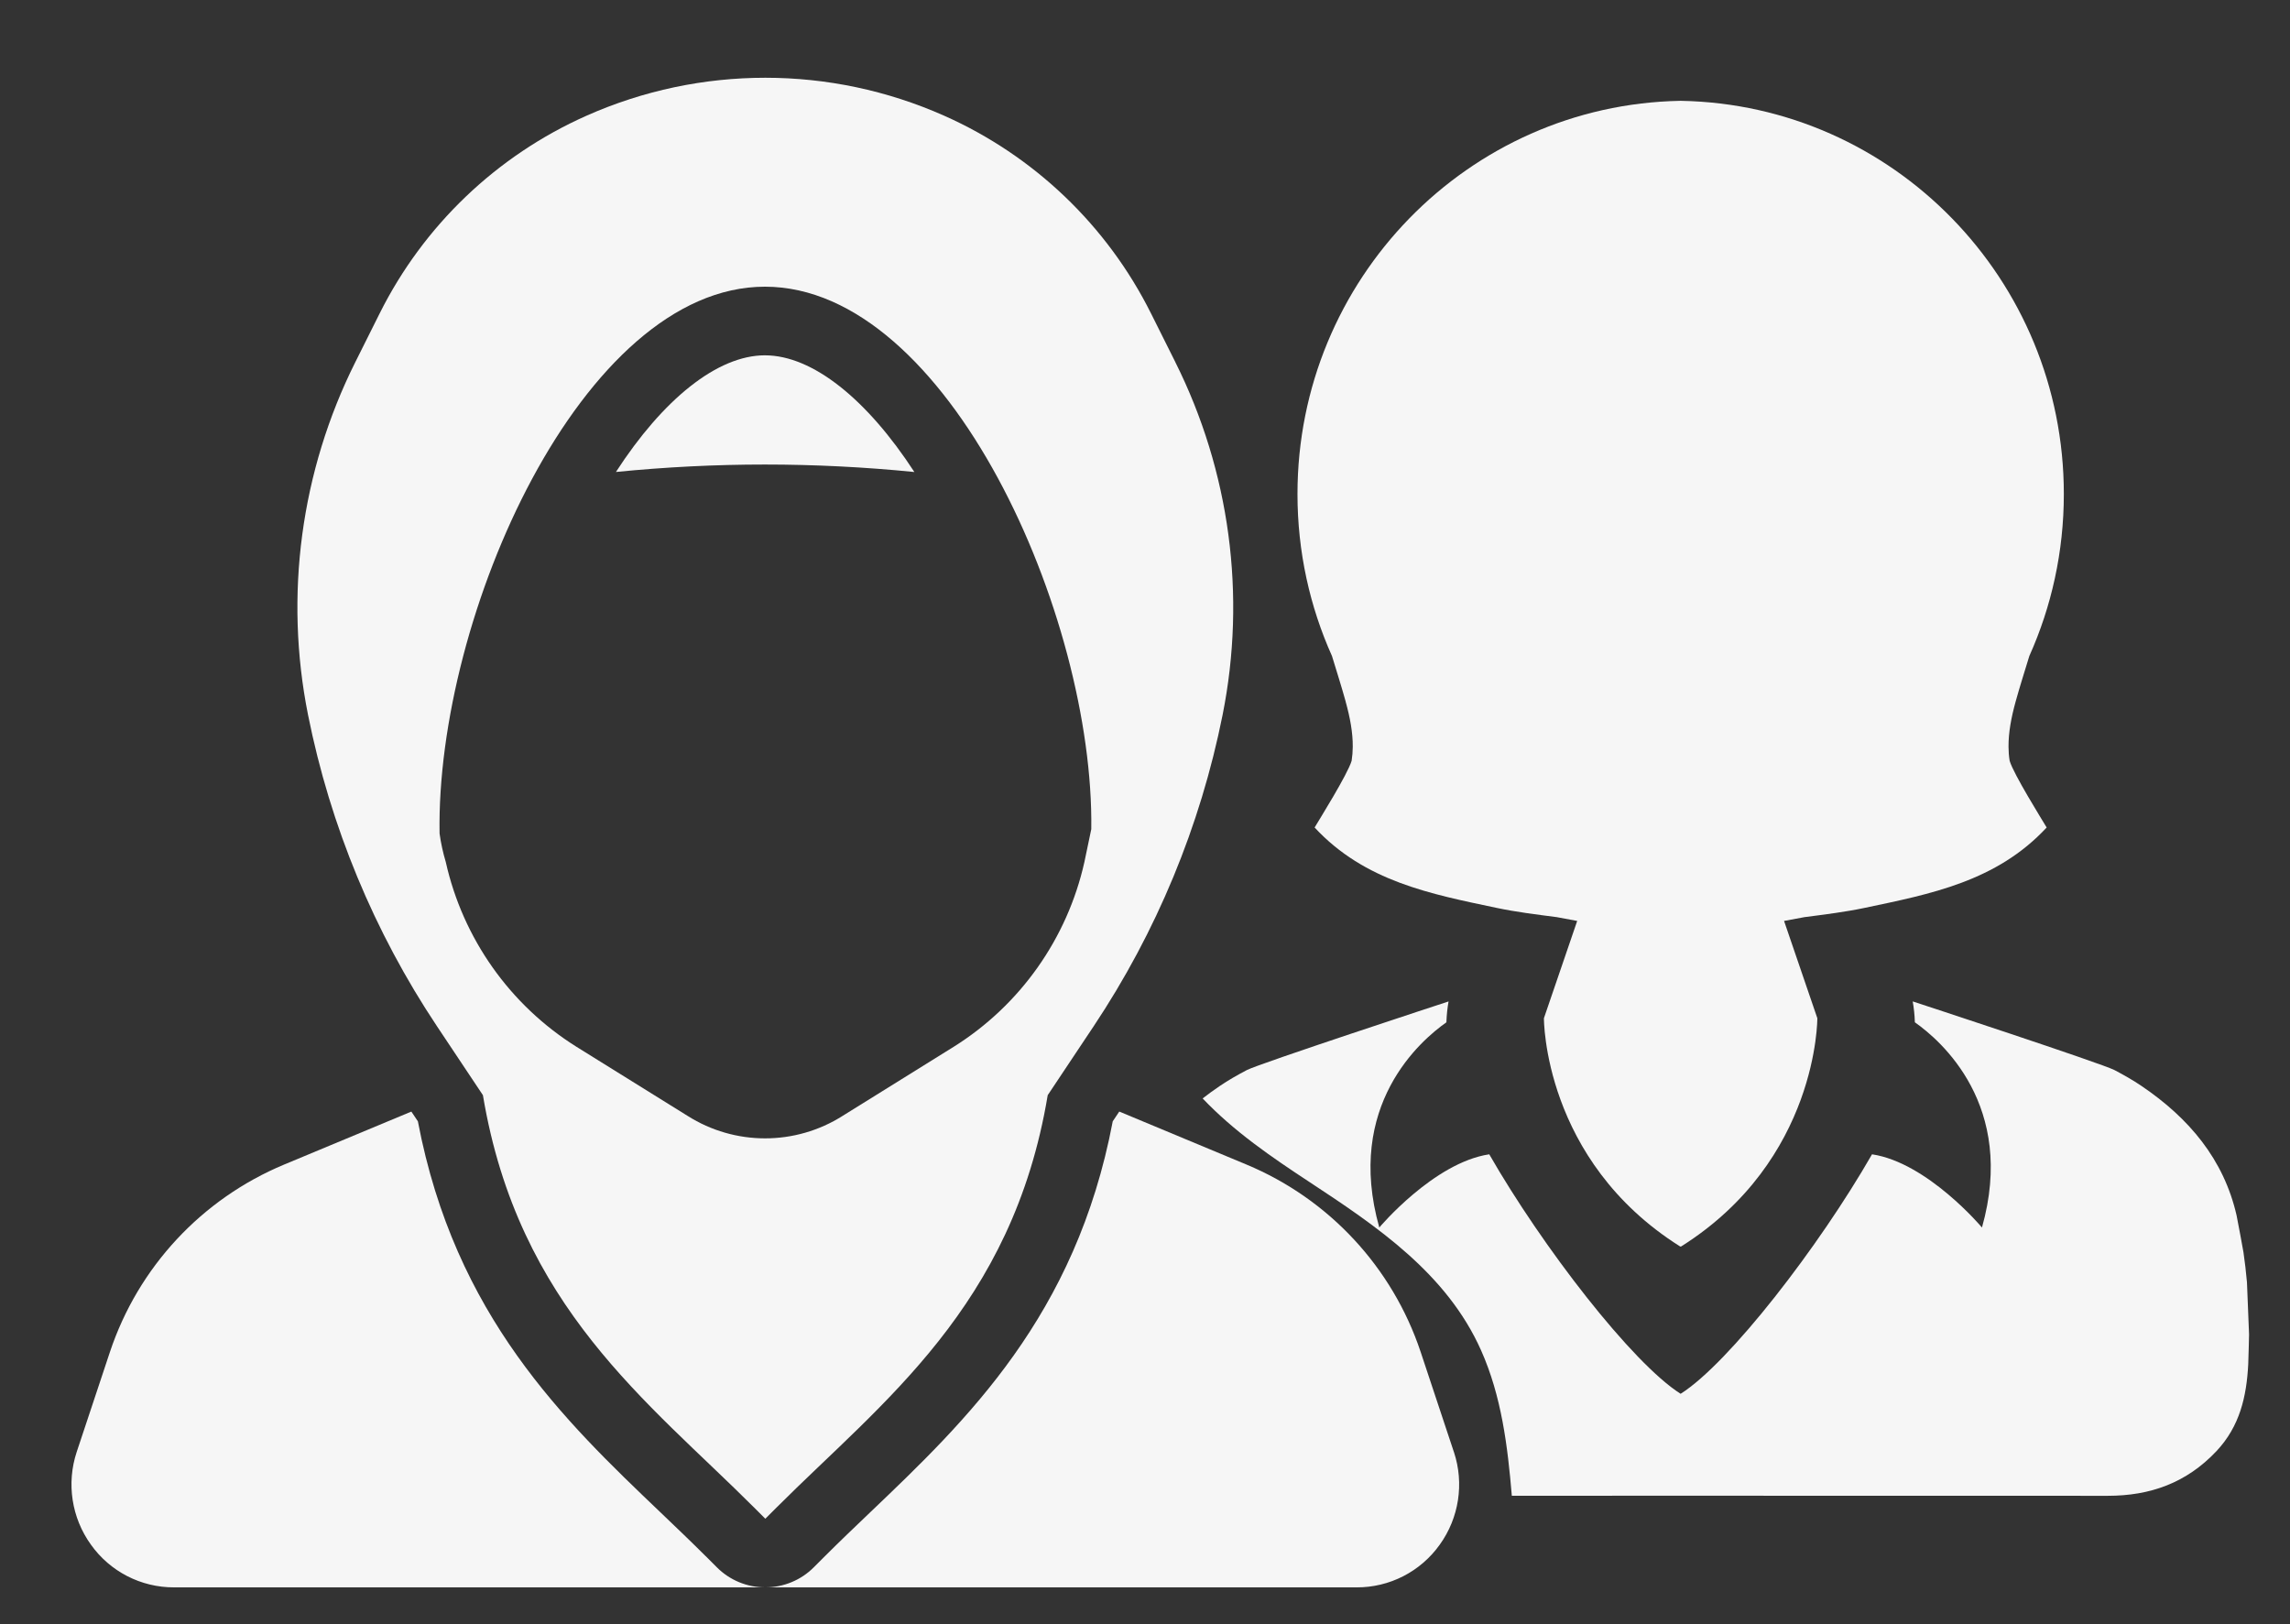
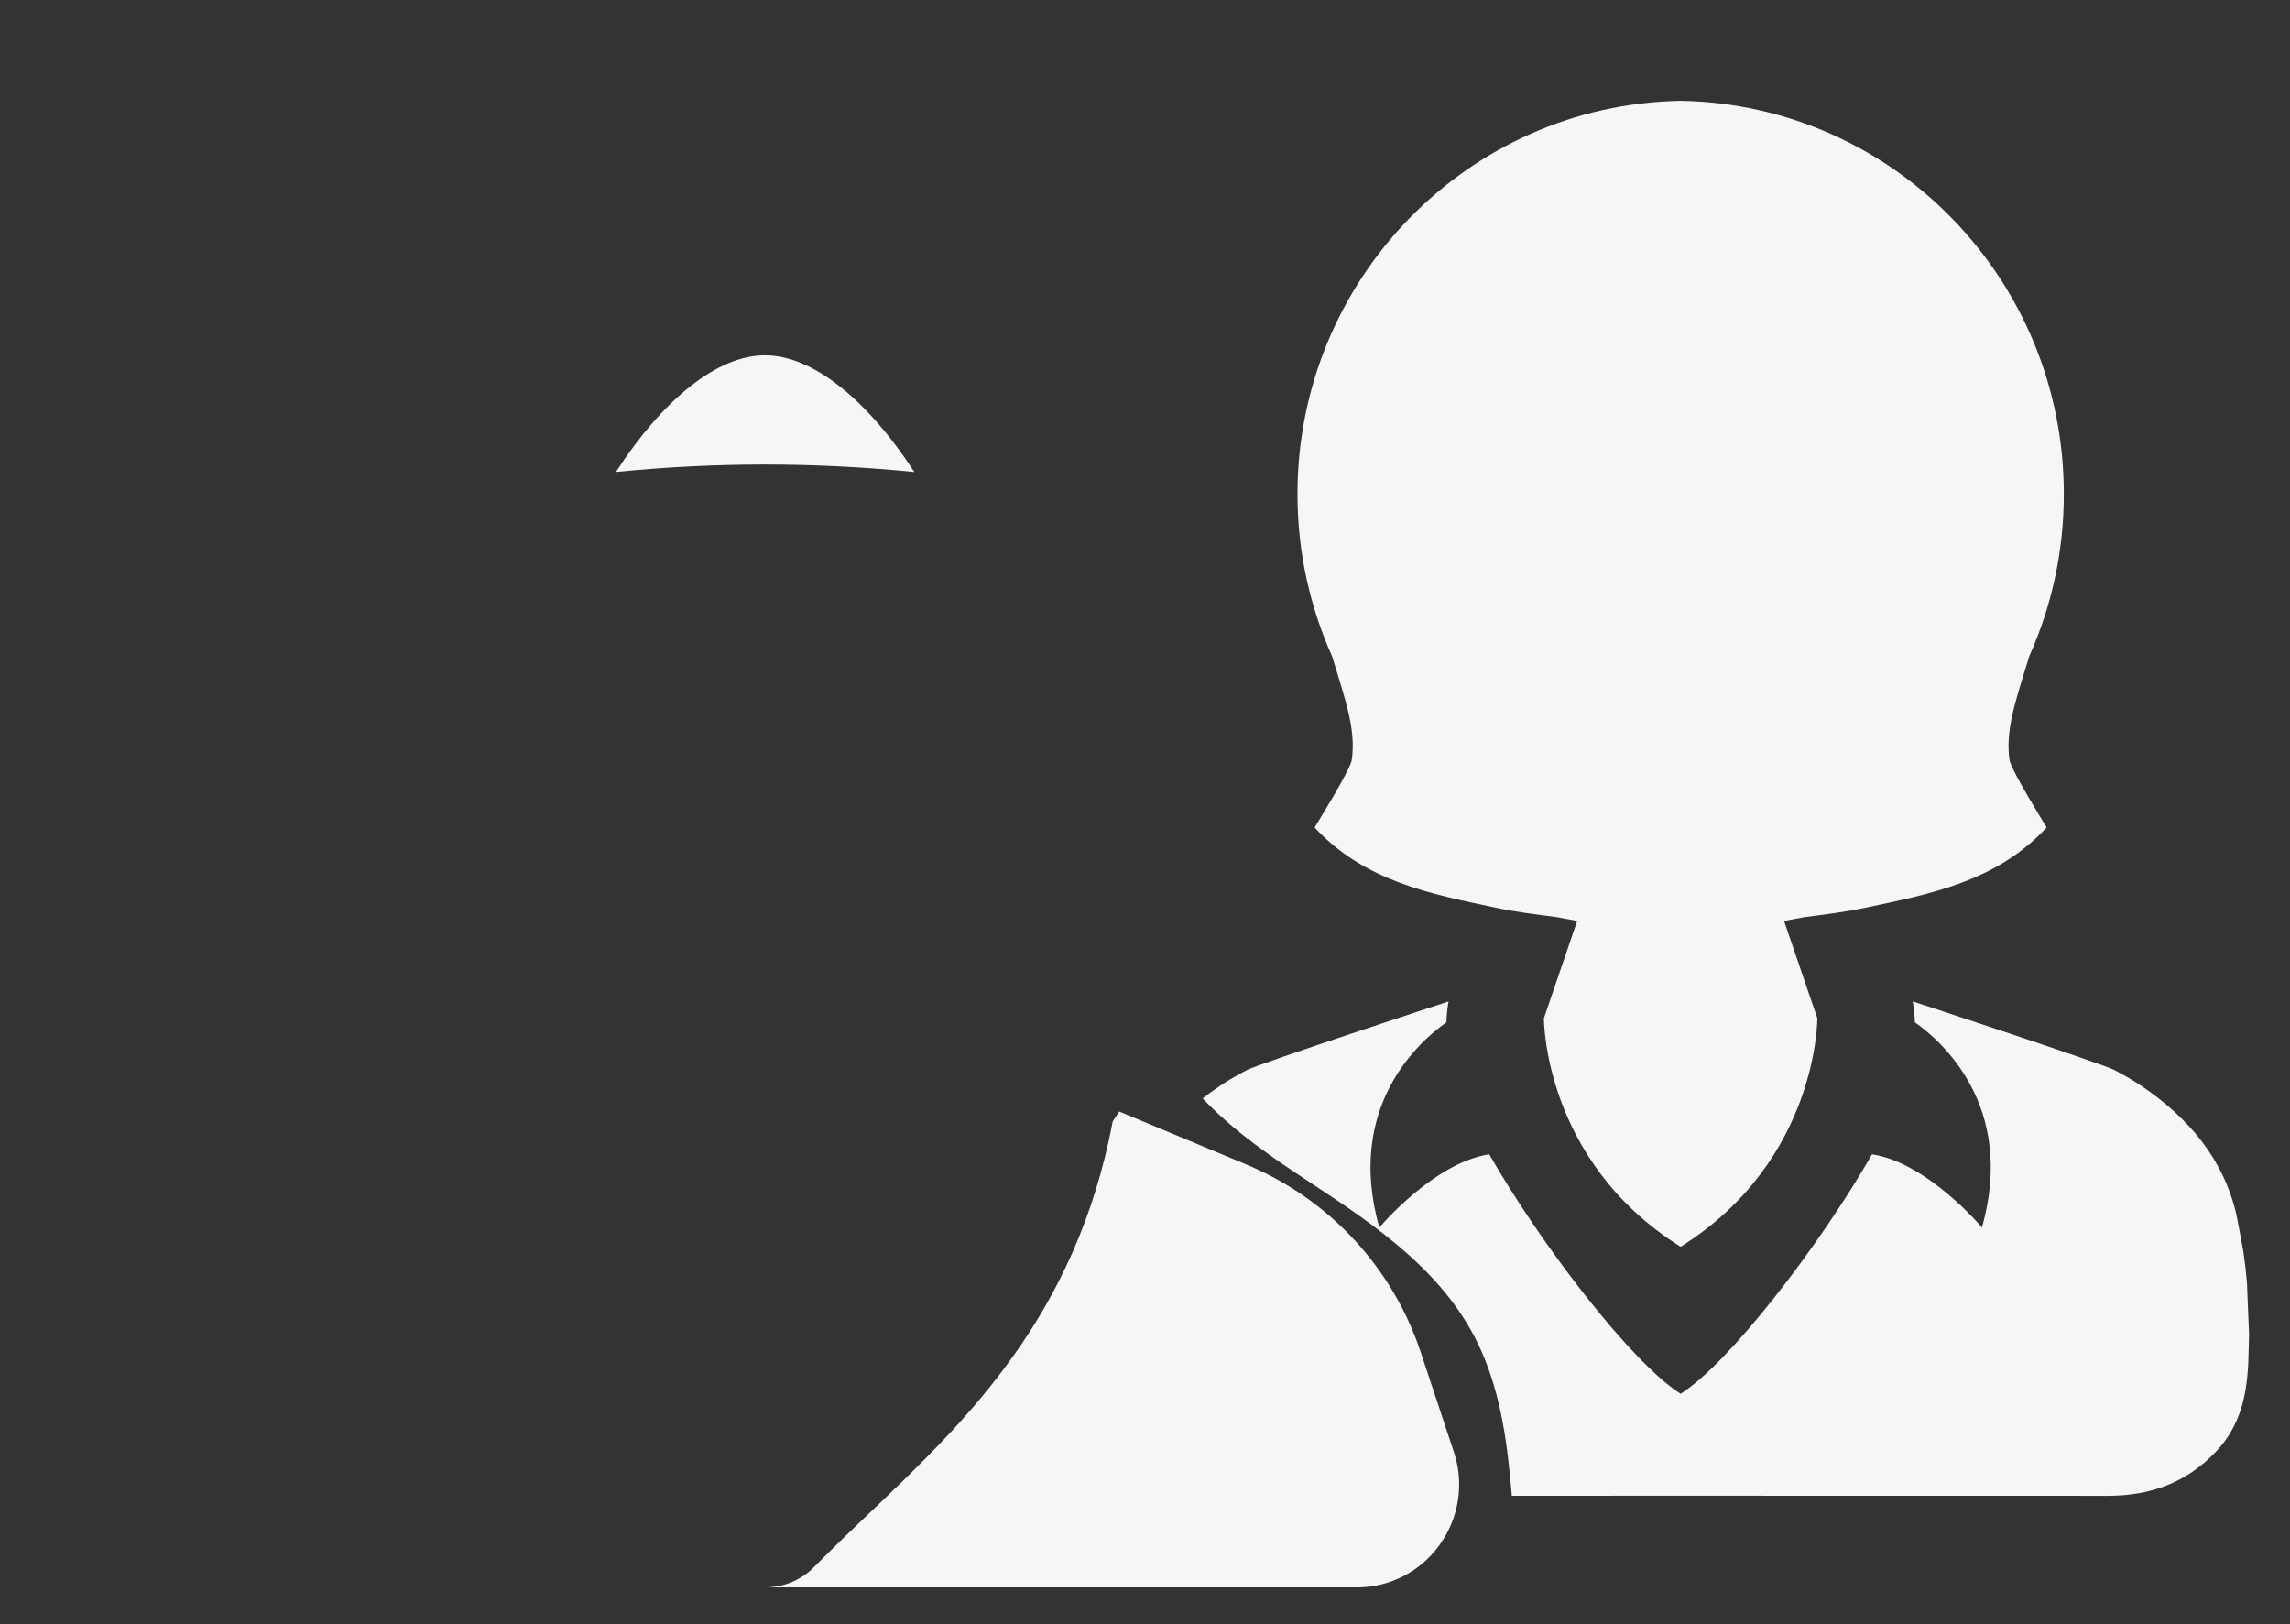
<svg xmlns="http://www.w3.org/2000/svg" id="katman_1" data-name="katman 1" viewBox="0 0 1133 803.59">
  <rect x="0" y="0" width="1133" height="803.59" fill="#333333" stroke="none" />
  <defs>
    <style> .cls-1 { fill: #f6f6f6; } </style>
  </defs>
  <g>
    <path class="cls-1" d="M1111.69,634.31c-.43-4.91-1-9.8-1.71-14.68,0,0-2.85-15.83-3.4-18.24-6.34-27.81-23.62-48.2-46.96-64.02-4.37-2.96-8.9-5.52-13.48-7.93-6.05-3.18-97.43-33.21-99.81-33.96,.56,3.12,.95,6.58,1.07,10.33,12.73,8.94,50.23,41.19,33.2,101.54,0,0-26.93-32.1-54.4-36.22-26.16,45.61-70.7,103.34-94.69,118.49-23.99-15.15-68.53-72.88-94.69-118.49-27.47,4.13-54.4,36.22-54.4,36.22-17.03-60.35,20.47-92.6,33.2-101.53,.13-3.75,.51-7.21,1.07-10.33-2.38,.75-93.77,30.78-99.81,33.96-4.59,2.41-9.12,4.98-13.48,7.94-2.89,1.96-5.69,3.99-8.38,6.09,15.5,16.32,34.03,28.99,52.78,41.31,33.57,22.07,68.06,45.35,84.98,83.34,10.13,22.75,13.13,47.29,15.21,71.94,27.84,0,55.69-.02,83.53-.02,70.44,0,140.88,.01,211.32,.04,21.04,.01,38.98-6.41,53.75-22.08,11.59-12.31,14.92-27.07,15.74-42.95,.15-2.86,.41-14.83,.41-14.83,0-.15-1.02-25.7-1.04-25.9Z" />
    <path class="cls-1" d="M665.76,347.1c2.19,7.9,3.59,15.34,3.53,22.4-.02,2.35-.2,4.66-.56,6.94-1.98,6.68-16.06,29.2-18.31,32.99,24.81,26.75,57.67,32.95,90.07,39.78,9.58,2.02,19.35,3.23,29.73,4.57,3.35,.61,6.72,1.23,10.11,1.88l-16.46,48.13s-.47,70.23,67.42,112.96h.43c67.89-42.74,67.42-112.96,67.42-112.96l-16.46-48.13c3.39-.65,6.76-1.27,10.11-1.88,10.38-1.34,20.15-2.56,29.73-4.57,32.41-6.83,65.26-13.03,90.08-39.78-2.25-3.79-16.33-26.31-18.31-32.99-.37-2.27-.55-4.58-.56-6.94-.05-7.06,1.35-14.5,3.53-22.4,2.08-7.51,4.47-14.99,6.76-22.5,10.97-24.44,17.08-51.58,17.08-80.16,0-106.27-84.46-192.62-189.37-194.55h0c-.07-.01-.14,0-.21,0-.07,0-.14,0-.21,0h0c-104.91,1.95-189.37,88.3-189.37,194.56,0,28.58,6.11,55.71,17.08,80.16,2.28,7.51,4.68,14.99,6.76,22.5Z" />
  </g>
  <g id="Student_Moslem" data-name="Student Moslem">
-     <path class="cls-1" d="M349.16,769.98c-7.23-7.21-14.7-14.34-22.22-21.53-47.85-45.66-101.85-97.27-120.19-193.64l-3.23-4.82-62.98,26.23c-40.75,16.99-72.16,50.77-86.13,92.65l-16.47,49.55c-5.13,15.52-2.52,32.56,7.03,45.83,9.47,13.33,24.83,21.22,41.18,21.15H378.65c-9.01,.02-17.65-3.56-24-9.95l-5.48-5.48Z" />
    <path class="cls-1" d="M719.33,718.44l-16.47-49.59c-13.98-41.87-45.39-75.65-86.13-92.64l-62.96-26.23-3.23,4.82c-18.27,96.37-72.33,147.98-120.19,193.64-7.52,7.18-14.99,14.31-22.22,21.53l-5.48,5.48c-6.35,6.38-15,9.96-24,9.95h292.49c16.34,.08,31.69-7.79,41.17-21.1,9.56-13.28,12.18-30.34,7.03-45.87Z" />
-     <path class="cls-1" d="M581.51,179.16l-12.05-24.11c-21.73-43.49-57.9-78.06-102.33-97.8-56.33-25.04-120.63-25.04-176.95,0-44.42,19.74-80.6,54.31-102.33,97.8l-12.05,24.11c-26.99,53.98-35.22,115.41-23.39,174.59,11.02,55.02,32.69,107.36,63.81,154.05l22.71,34.07c17.47,104.79,81.84,151.69,134.24,204.1l5.48,5.48,5.48-5.48c52.4-52.4,116.78-99.31,134.24-204.1l22.71-34.07c31.12-46.7,52.8-99.03,63.81-154.05,11.83-59.18,3.6-120.62-23.39-174.59h0Zm-44.99,247.34c-8.47,37.87-31.73,70.78-64.61,91.4l-55,34.21c-23.43,14.84-53.3,14.84-76.73,0l-55.02-34.21c-32.87-20.62-56.13-53.53-64.61-91.4-1.38-4.62-2.41-9.33-3.07-14.11-1.8-107.68,70.5-270.54,161-270.54s162.86,162.86,161.44,268.4c0,.22-3.4,16.25-3.4,16.25Z" />
    <path class="cls-1" d="M378.48,175.8c-23.6,0-50.49,21.81-73.74,57.72,24.51-2.44,49.23-3.68,73.69-3.68s49.37,1.24,73.96,3.7c-23.36-35.9-50.32-57.73-73.91-57.73h0Z" />
  </g>
</svg>